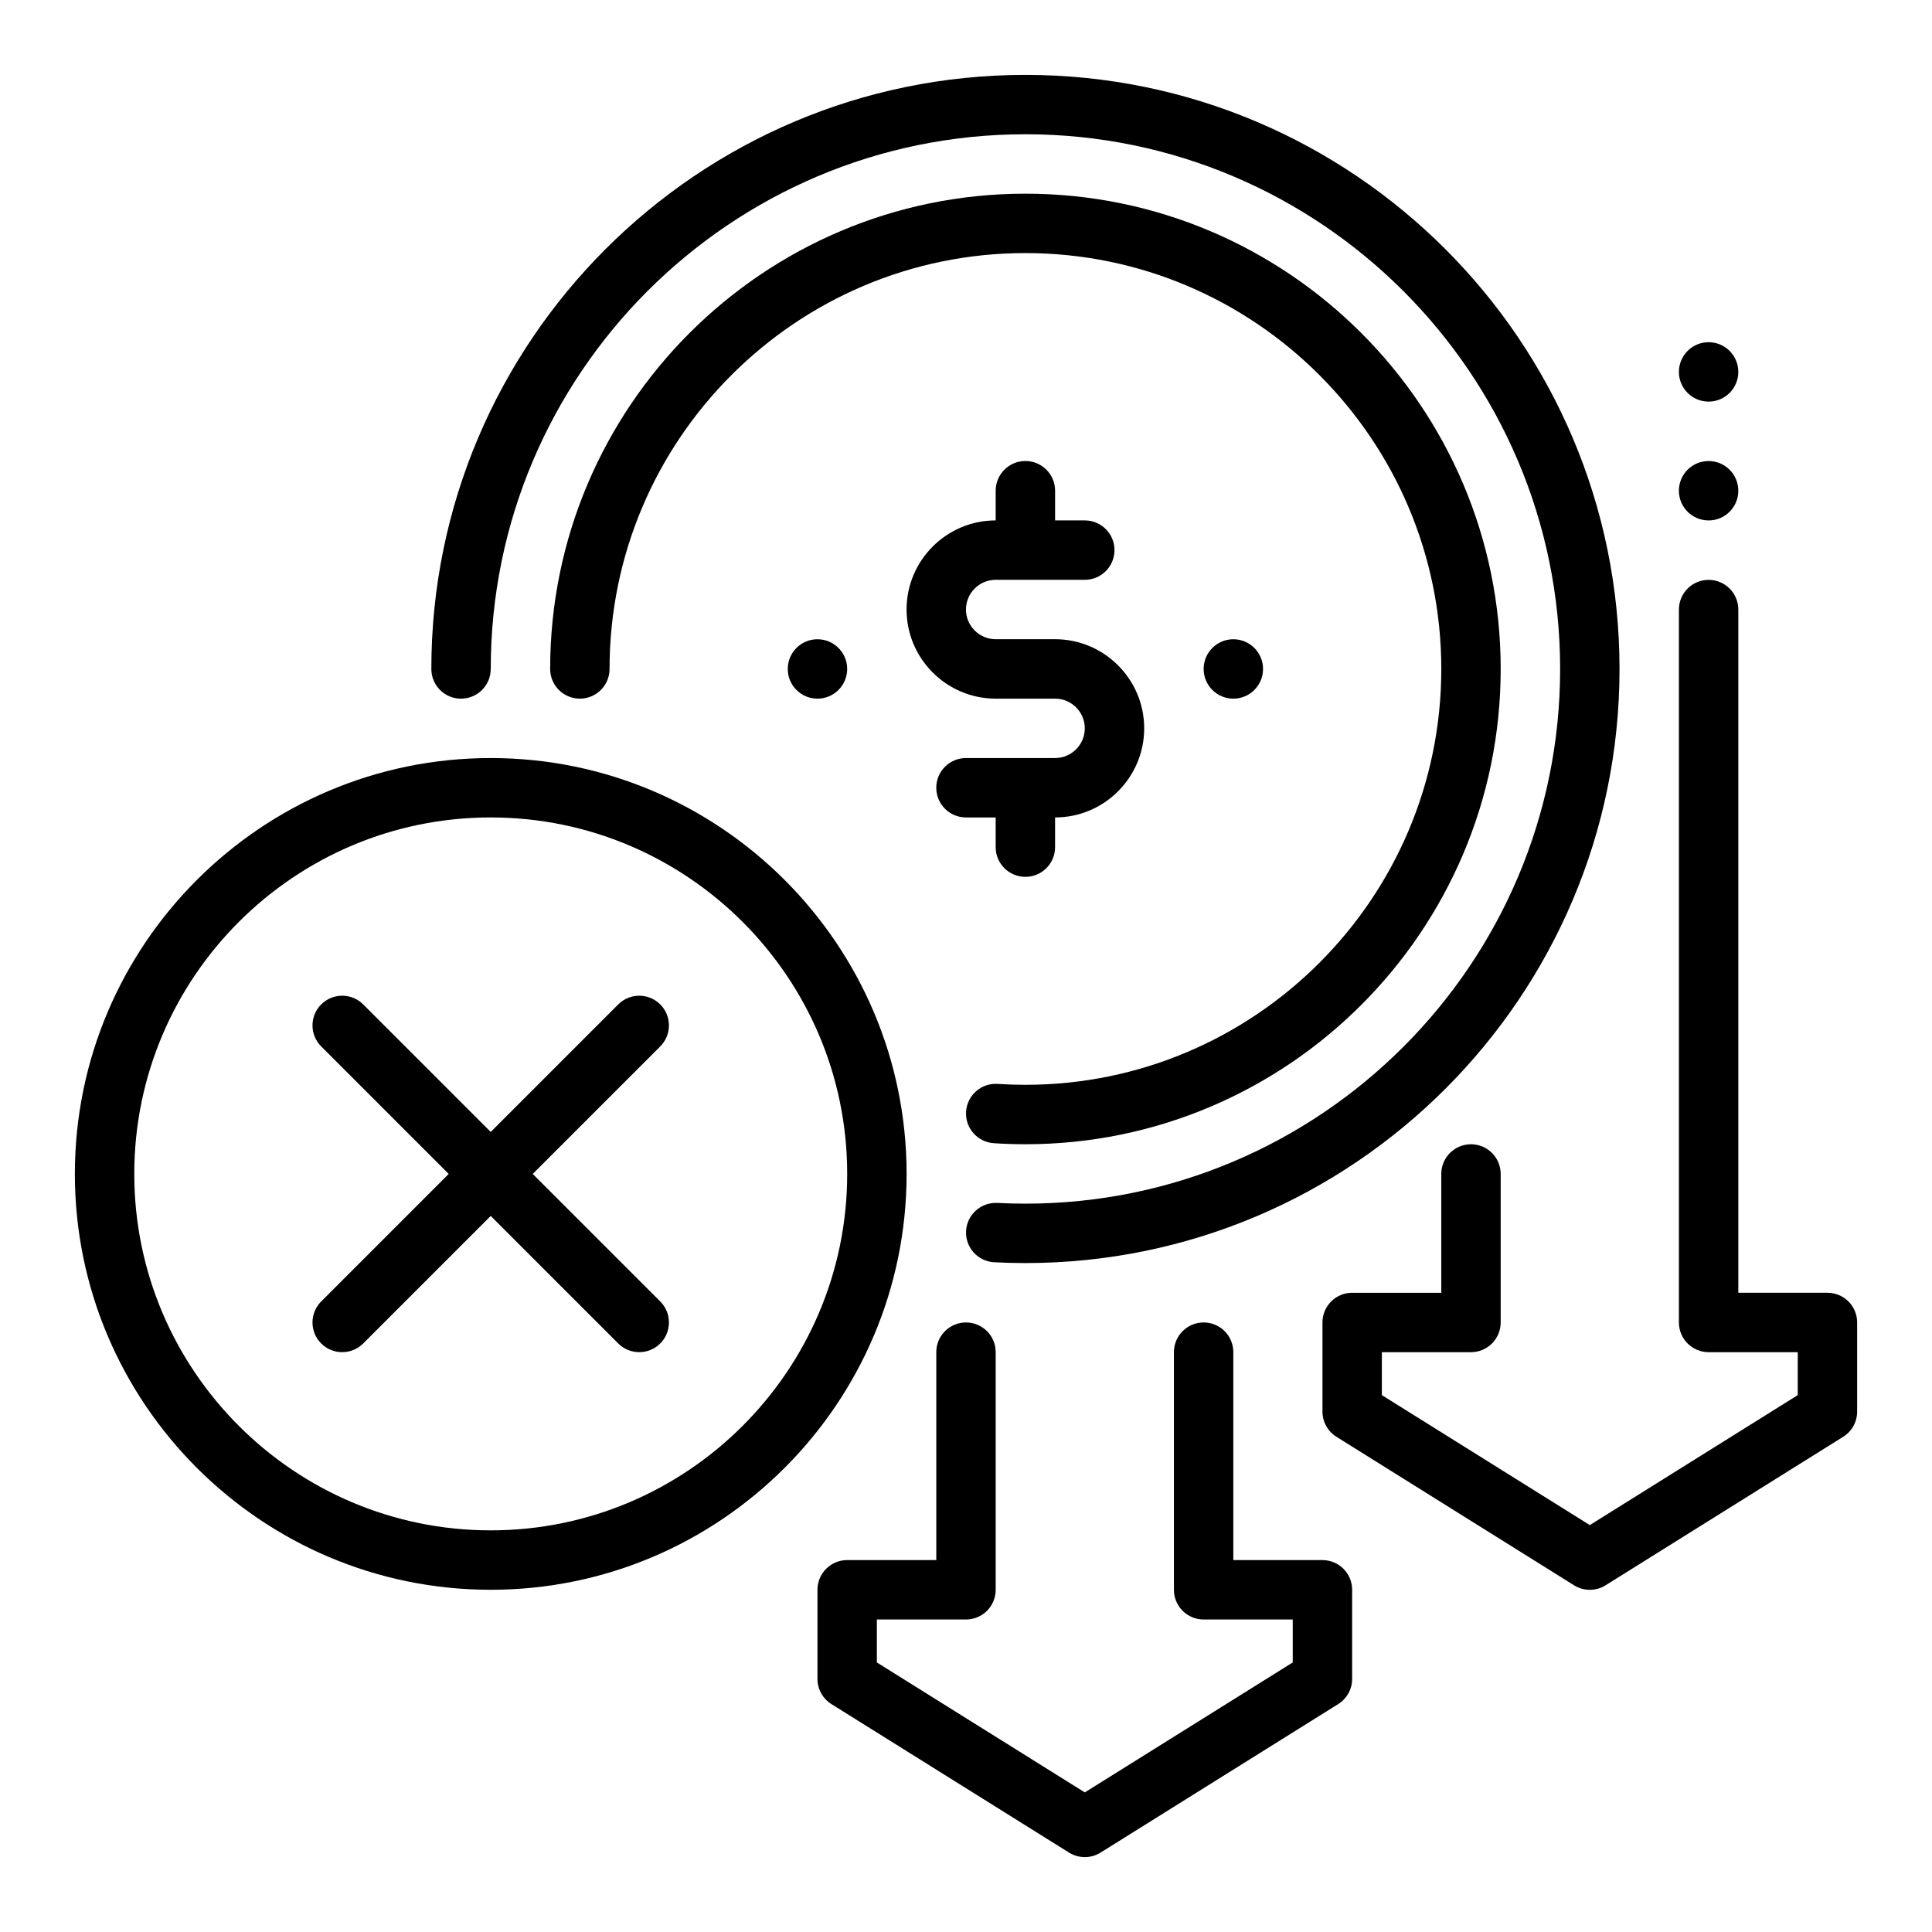
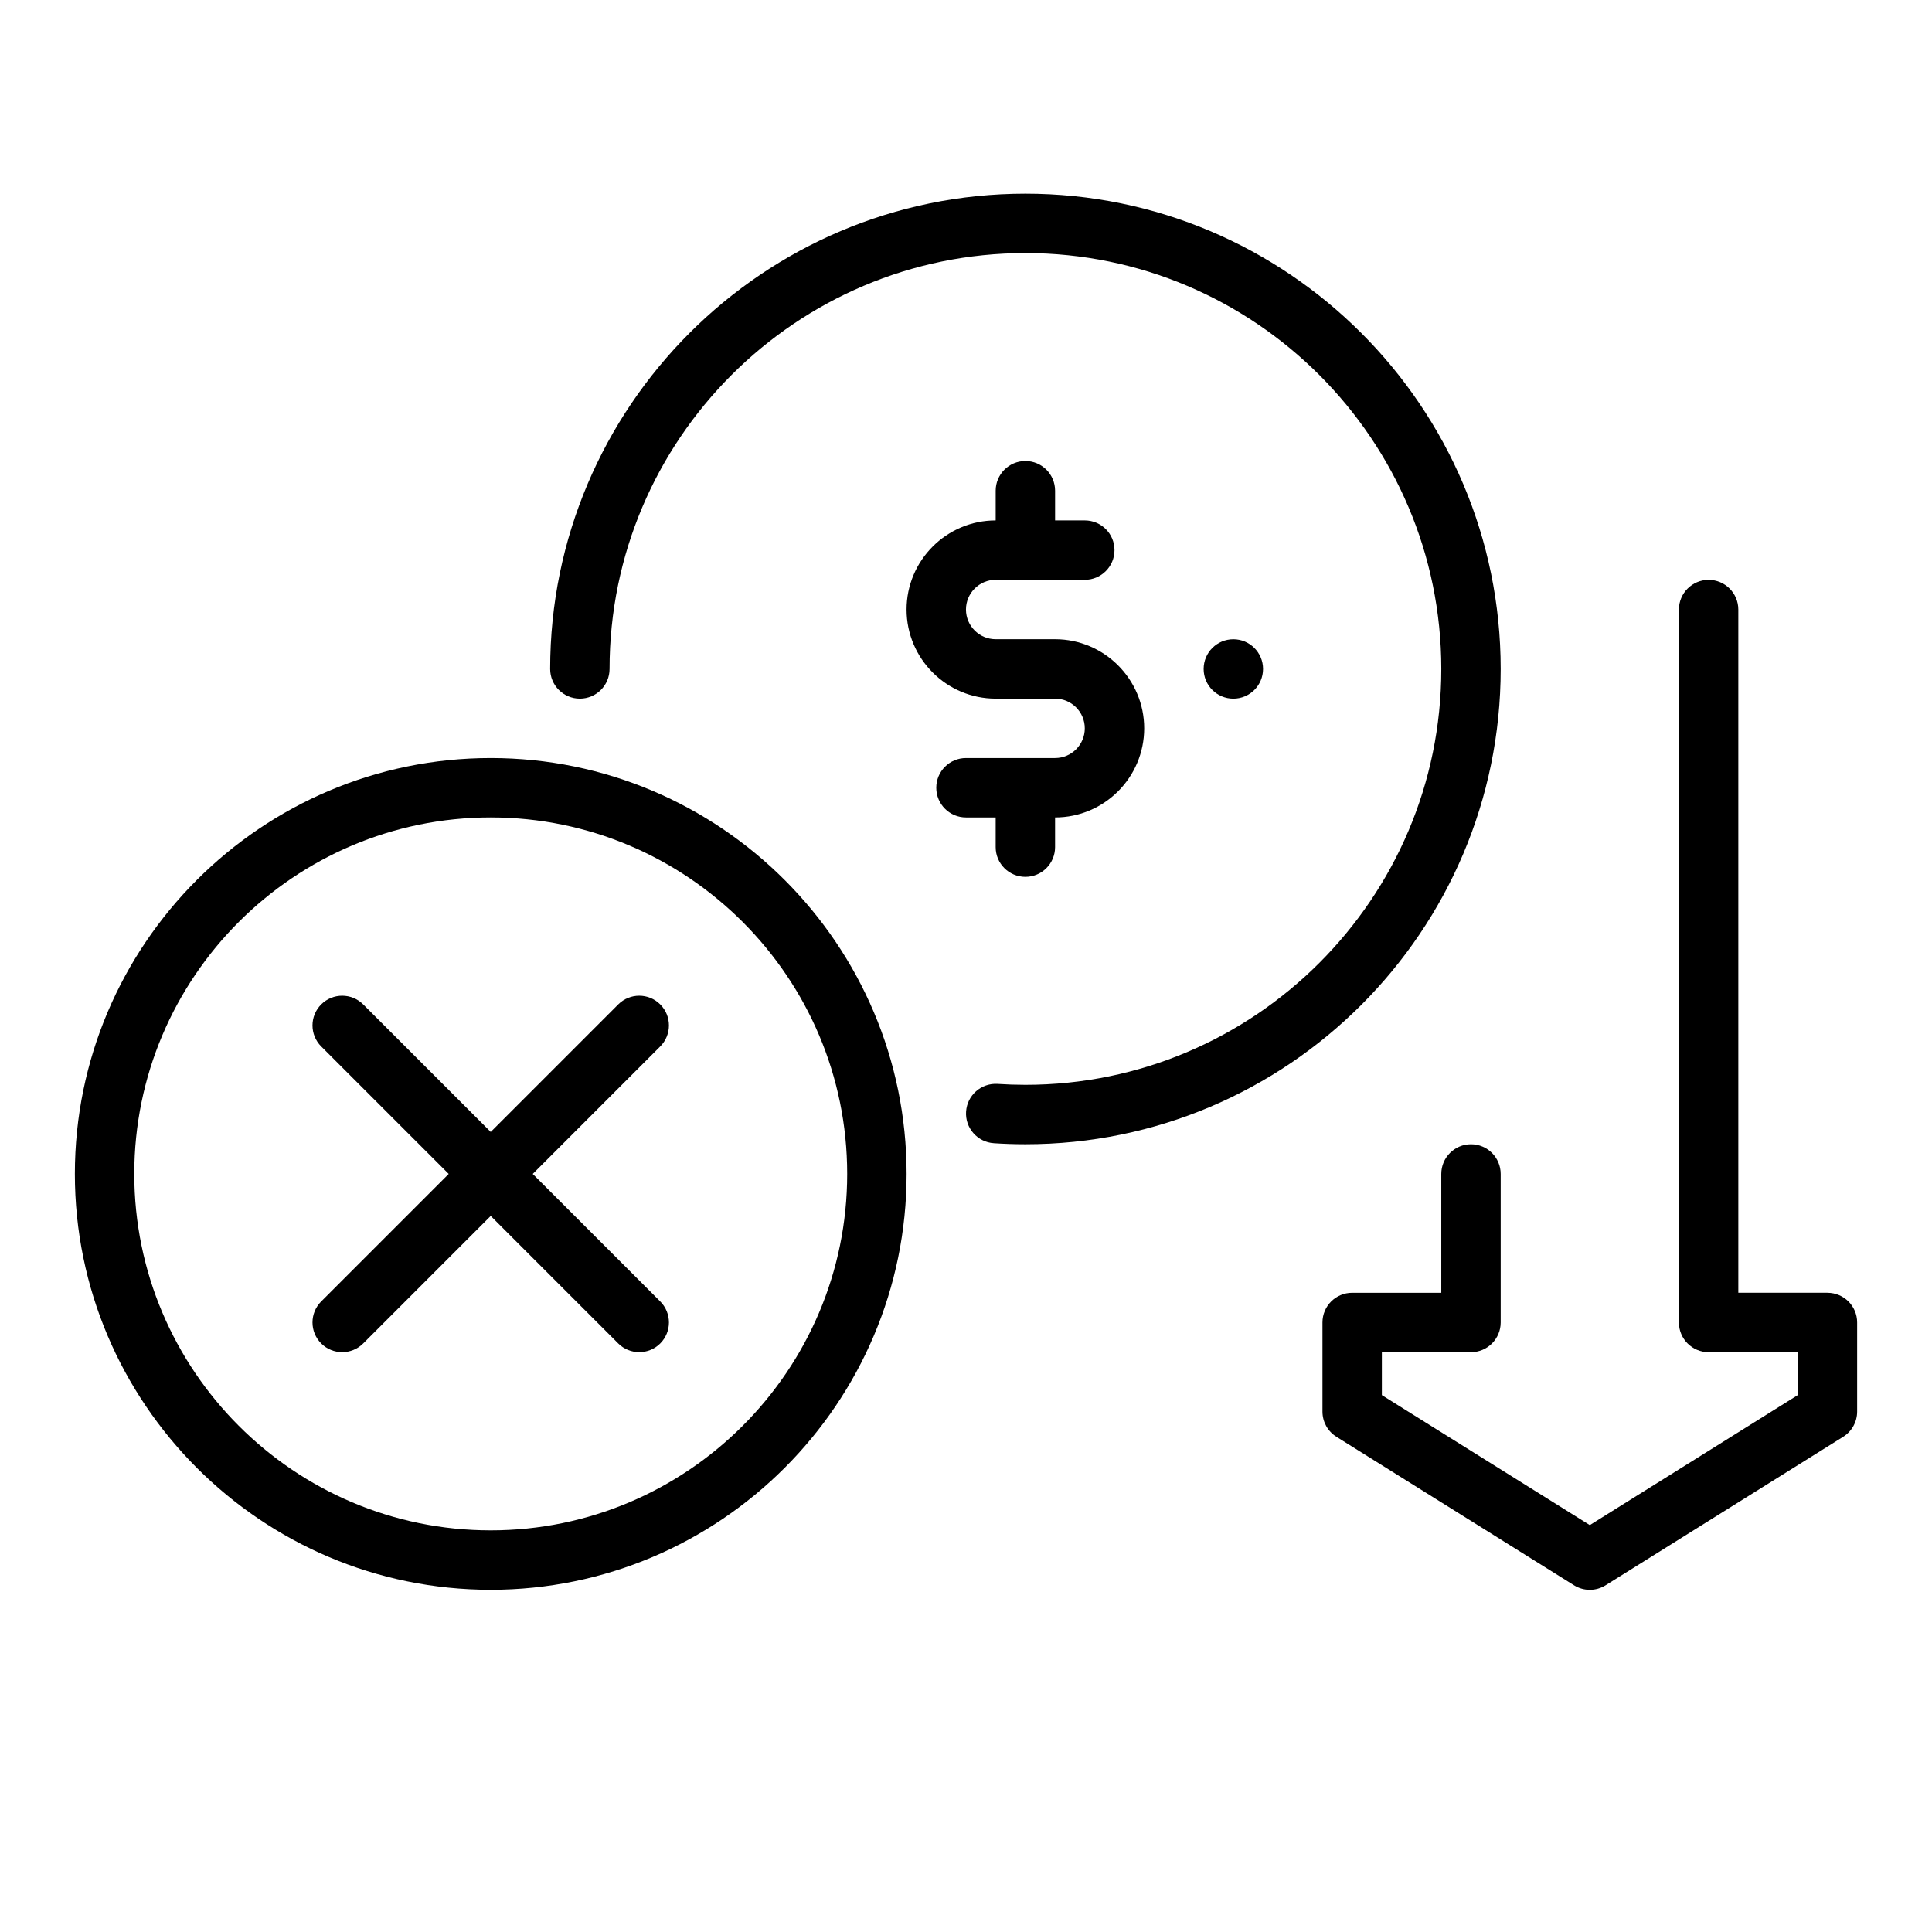
<svg xmlns="http://www.w3.org/2000/svg" fill="#000000" width="800px" height="800px" version="1.1" viewBox="144 144 512 512">
  <g>
-     <path d="m266.18 329.15c4.348 0 7.871-3.523 7.871-7.871 0-78.133 63.566-141.7 141.7-141.7 78.133 0 141.7 63.566 141.7 141.7 0 78.133-63.566 141.7-141.7 141.7-2.488 0-4.996-0.066-7.465-0.191-4.324-0.211-8.047 3.109-8.27 7.453-0.227 4.34 3.113 8.043 7.453 8.27 2.734 0.145 5.523 0.215 8.281 0.215 86.812 0 157.44-70.625 157.44-157.44 0-86.812-70.629-157.44-157.44-157.44s-157.44 70.629-157.44 157.44c0 4.348 3.523 7.871 7.871 7.871z" />
    <path d="m423.61 344.89h-23.617c-4.348 0-7.871 3.523-7.871 7.871s3.523 7.871 7.871 7.871h7.871v7.871c0 4.348 3.523 7.871 7.871 7.871 4.348 0 7.871-3.523 7.871-7.871v-7.871c13.02 0 23.617-10.594 23.617-23.617 0-13.02-10.594-23.617-23.617-23.617h-15.742c-4.34 0-7.871-3.531-7.871-7.871s3.531-7.871 7.871-7.871h23.617c4.348 0 7.871-3.523 7.871-7.871 0-4.348-3.523-7.871-7.871-7.871h-7.871v-7.871c0-4.348-3.523-7.871-7.871-7.871-4.348 0-7.871 3.523-7.871 7.871v7.871c-13.02 0-23.617 10.594-23.617 23.617 0 13.02 10.594 23.617 23.617 23.617h15.742c4.34 0 7.871 3.531 7.871 7.871 0 4.34-3.531 7.871-7.871 7.871z" />
    <path d="m407.36 446.96c2.781 0.184 5.602 0.277 8.387 0.277 69.449 0 125.95-56.504 125.95-125.95 0-69.453-56.504-125.96-125.95-125.96-69.449 0-125.95 56.504-125.95 125.95 0 4.348 3.523 7.871 7.871 7.871s7.871-3.523 7.871-7.871c0-60.77 49.438-110.21 110.21-110.21s110.21 49.438 110.21 110.21c0 60.77-49.438 110.21-110.21 110.21-2.441 0-4.918-0.082-7.356-0.242-4.344-0.285-8.086 3-8.371 7.34-0.285 4.336 3 8.086 7.34 8.371z" />
-     <path d="m368.51 321.28c0 4.348-3.527 7.871-7.875 7.871-4.348 0-7.871-3.523-7.871-7.871s3.523-7.871 7.871-7.871c4.348 0 7.875 3.523 7.875 7.871" />
    <path d="m478.72 321.28c0 4.348-3.523 7.871-7.871 7.871s-7.871-3.523-7.871-7.871 3.523-7.871 7.871-7.871 7.871 3.523 7.871 7.871" />
    <path d="m318.97 410.18c-3.074-3.074-8.059-3.074-11.133 0l-33.793 33.793-33.793-33.793c-3.074-3.074-8.059-3.074-11.133 0-3.074 3.074-3.074 8.059 0 11.133l33.793 33.793-33.793 33.793c-3.074 3.074-3.074 8.059 0 11.133 1.535 1.535 3.551 2.305 5.566 2.305s4.031-0.77 5.566-2.305l33.793-33.793 33.793 33.793c1.535 1.535 3.551 2.305 5.566 2.305s4.031-0.77 5.566-2.305c3.074-3.074 3.074-8.059 0-11.133l-33.793-33.793 33.793-33.793c3.074-3.074 3.074-8.059 0-11.133z" />
    <path d="m274.05 344.89c-60.77 0-110.21 49.438-110.21 110.21 0 60.77 49.438 110.21 110.21 110.21s110.21-49.438 110.21-110.21c0-60.77-49.438-110.21-110.21-110.21zm0 204.67c-52.09 0-94.465-42.375-94.465-94.465 0-52.09 42.375-94.465 94.465-94.465s94.465 42.375 94.465 94.465c0 52.09-42.375 94.465-94.465 94.465z" />
-     <path d="m494.46 557.44h-23.617v-55.105c0-4.348-3.523-7.871-7.871-7.871s-7.871 3.523-7.871 7.871v62.977c0 4.348 3.523 7.871 7.871 7.871h23.617v11.383l-55.105 34.441-55.105-34.441v-11.383h23.617c4.348 0 7.871-3.523 7.871-7.871v-62.977c0-4.348-3.523-7.871-7.871-7.871s-7.871 3.523-7.871 7.871v55.102h-23.617c-4.348 0-7.871 3.523-7.871 7.871v23.617c0 2.715 1.398 5.238 3.699 6.676l62.977 39.359c1.277 0.797 2.727 1.195 4.172 1.195 1.449 0 2.894-0.398 4.172-1.195l62.977-39.359c2.301-1.438 3.699-3.961 3.699-6.676v-23.617c0-4.348-3.523-7.871-7.871-7.871z" />
    <path d="m628.29 486.59h-23.617v-181.05c0-4.348-3.523-7.871-7.871-7.871-4.348 0-7.871 3.523-7.871 7.871v188.93c0 4.348 3.523 7.871 7.871 7.871h23.617v11.383l-55.105 34.441-55.105-34.441v-11.383h23.617c4.348 0 7.871-3.523 7.871-7.871v-39.359c0-4.348-3.523-7.871-7.871-7.871-4.348 0-7.871 3.523-7.871 7.871v31.488h-23.617c-4.348 0-7.871 3.523-7.871 7.871v23.617c0 2.715 1.398 5.238 3.699 6.676l62.977 39.359c1.277 0.797 2.727 1.195 4.172 1.195 1.449 0 2.894-0.398 4.172-1.195l62.977-39.359c2.301-1.438 3.699-3.961 3.699-6.676v-23.617c0-4.348-3.523-7.871-7.871-7.871z" />
-     <path d="m604.67 274.05c0 4.348-3.523 7.871-7.871 7.871-4.348 0-7.875-3.523-7.875-7.871s3.527-7.871 7.875-7.871c4.348 0 7.871 3.523 7.871 7.871" />
-     <path d="m604.67 242.56c0 4.348-3.523 7.871-7.871 7.871-4.348 0-7.875-3.523-7.875-7.871s3.527-7.871 7.875-7.871c4.348 0 7.871 3.523 7.871 7.871" />
  </g>
</svg>